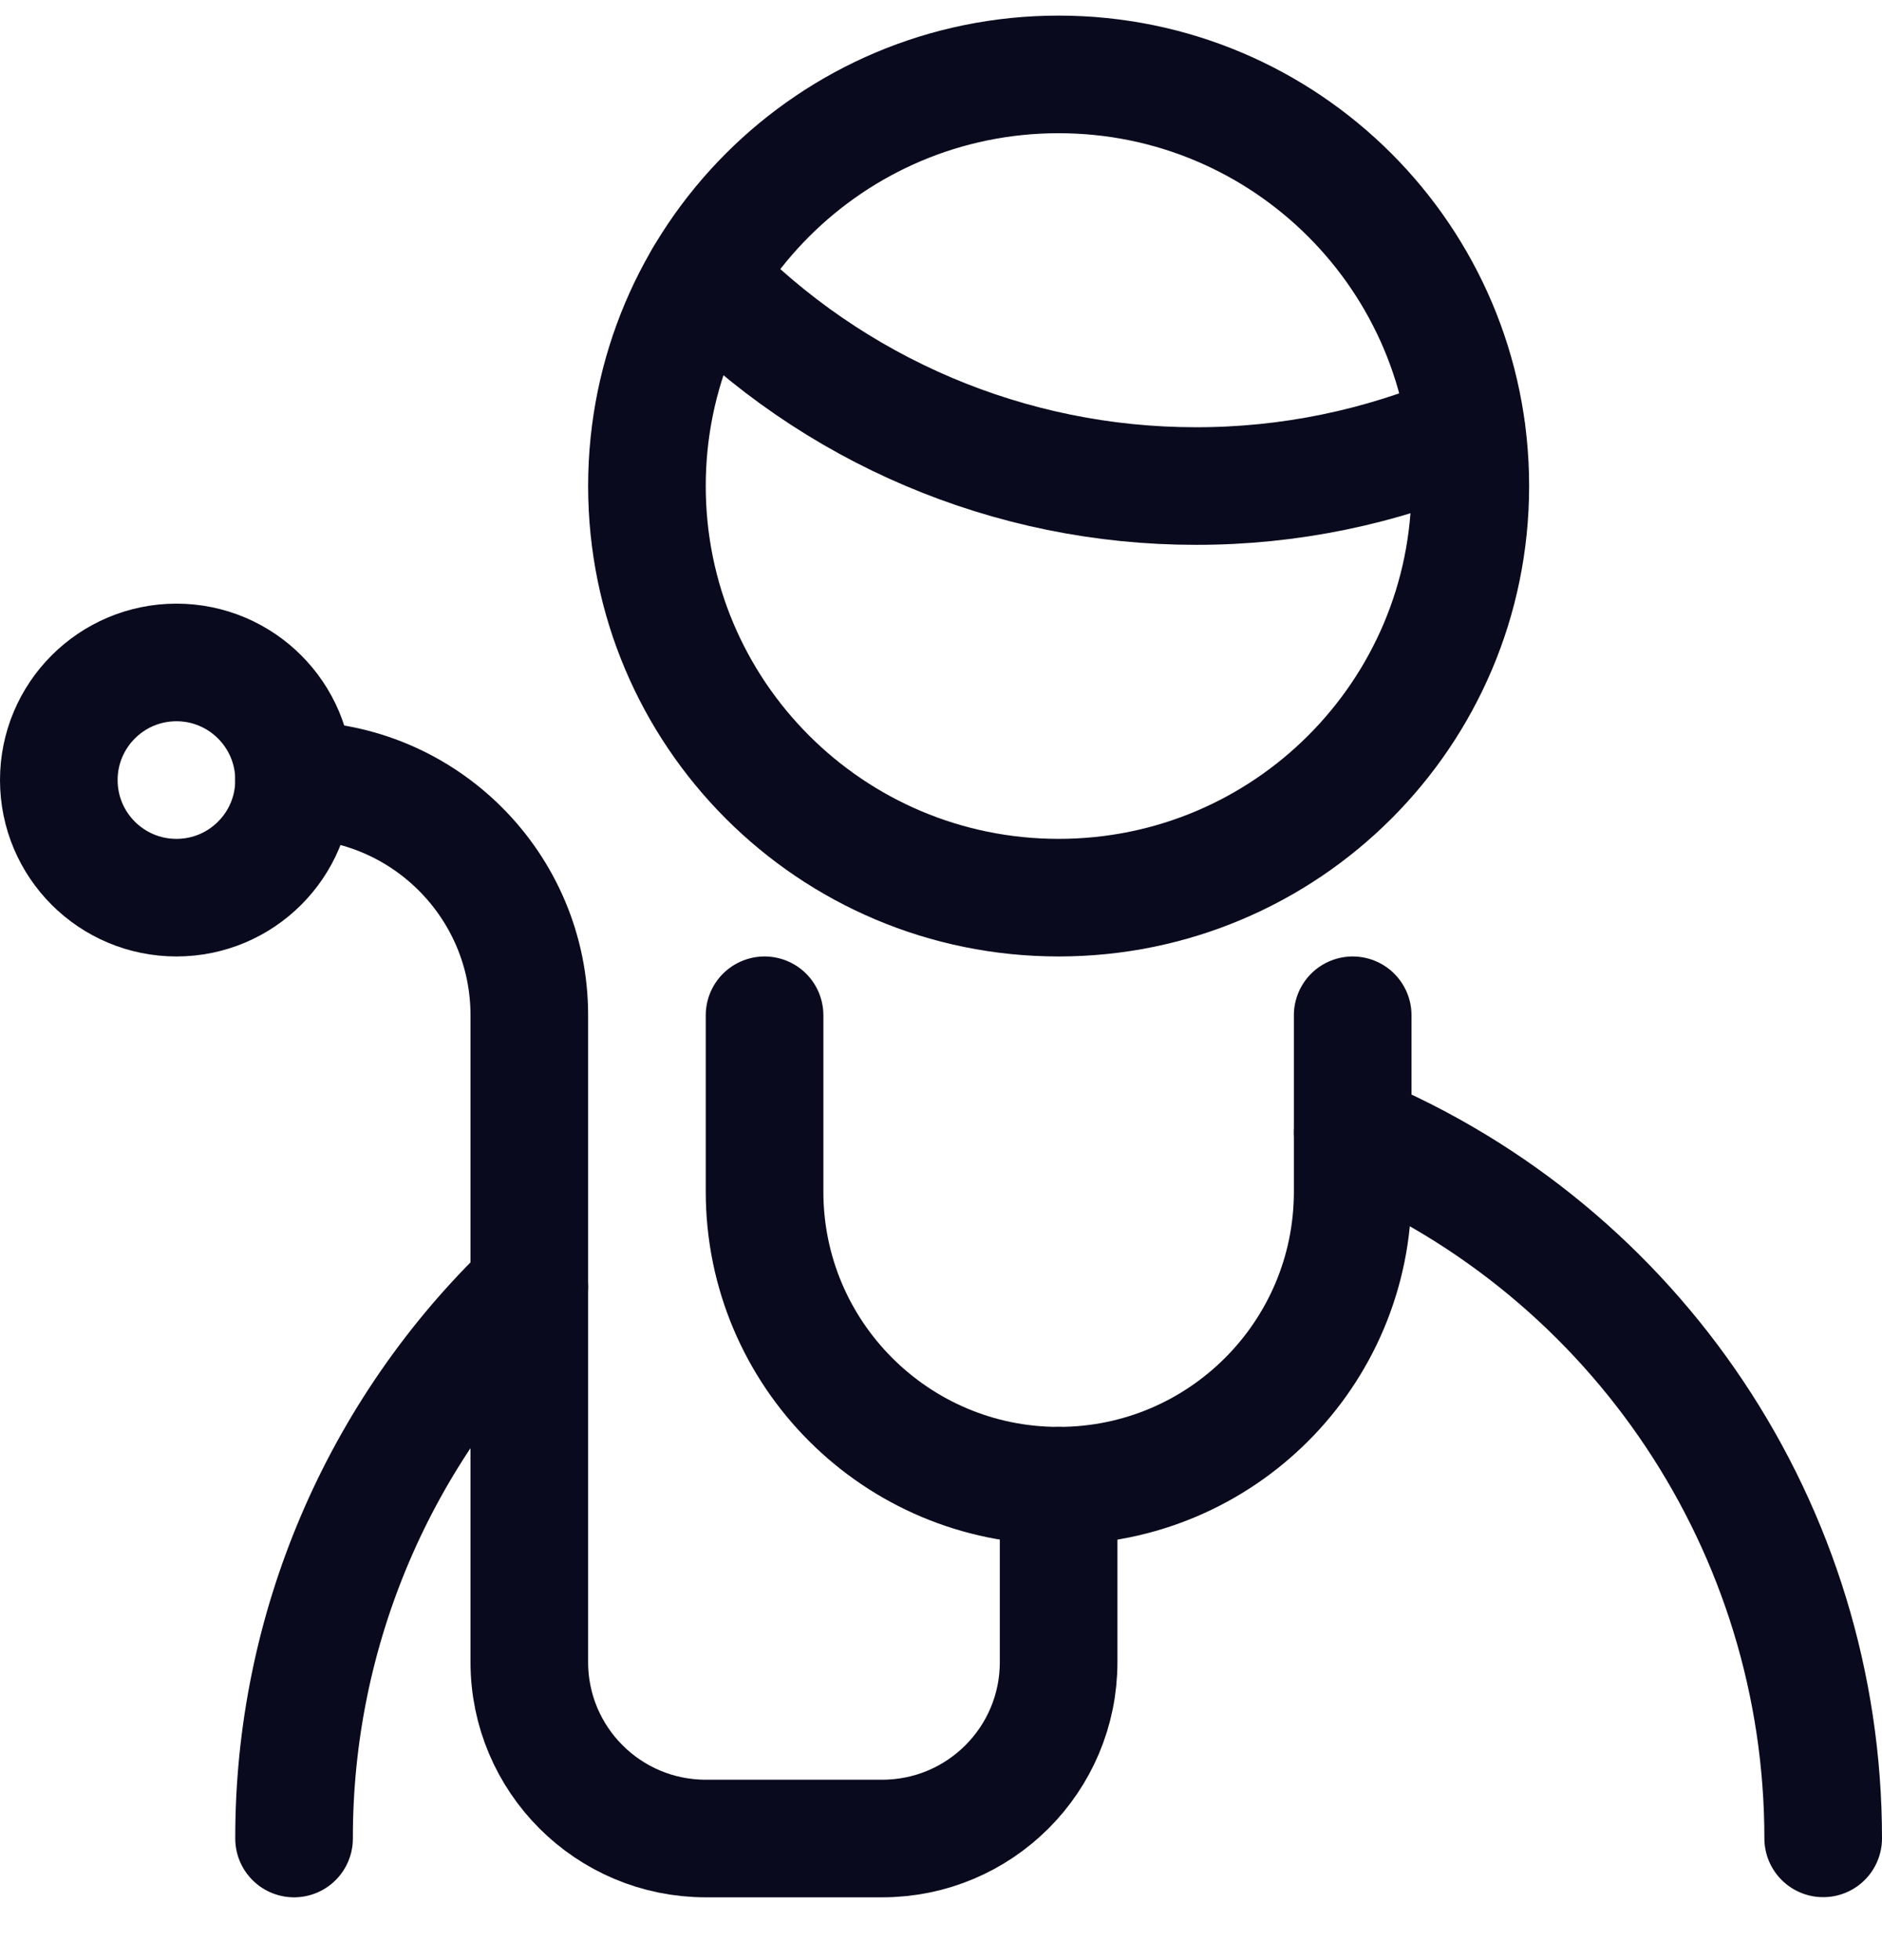
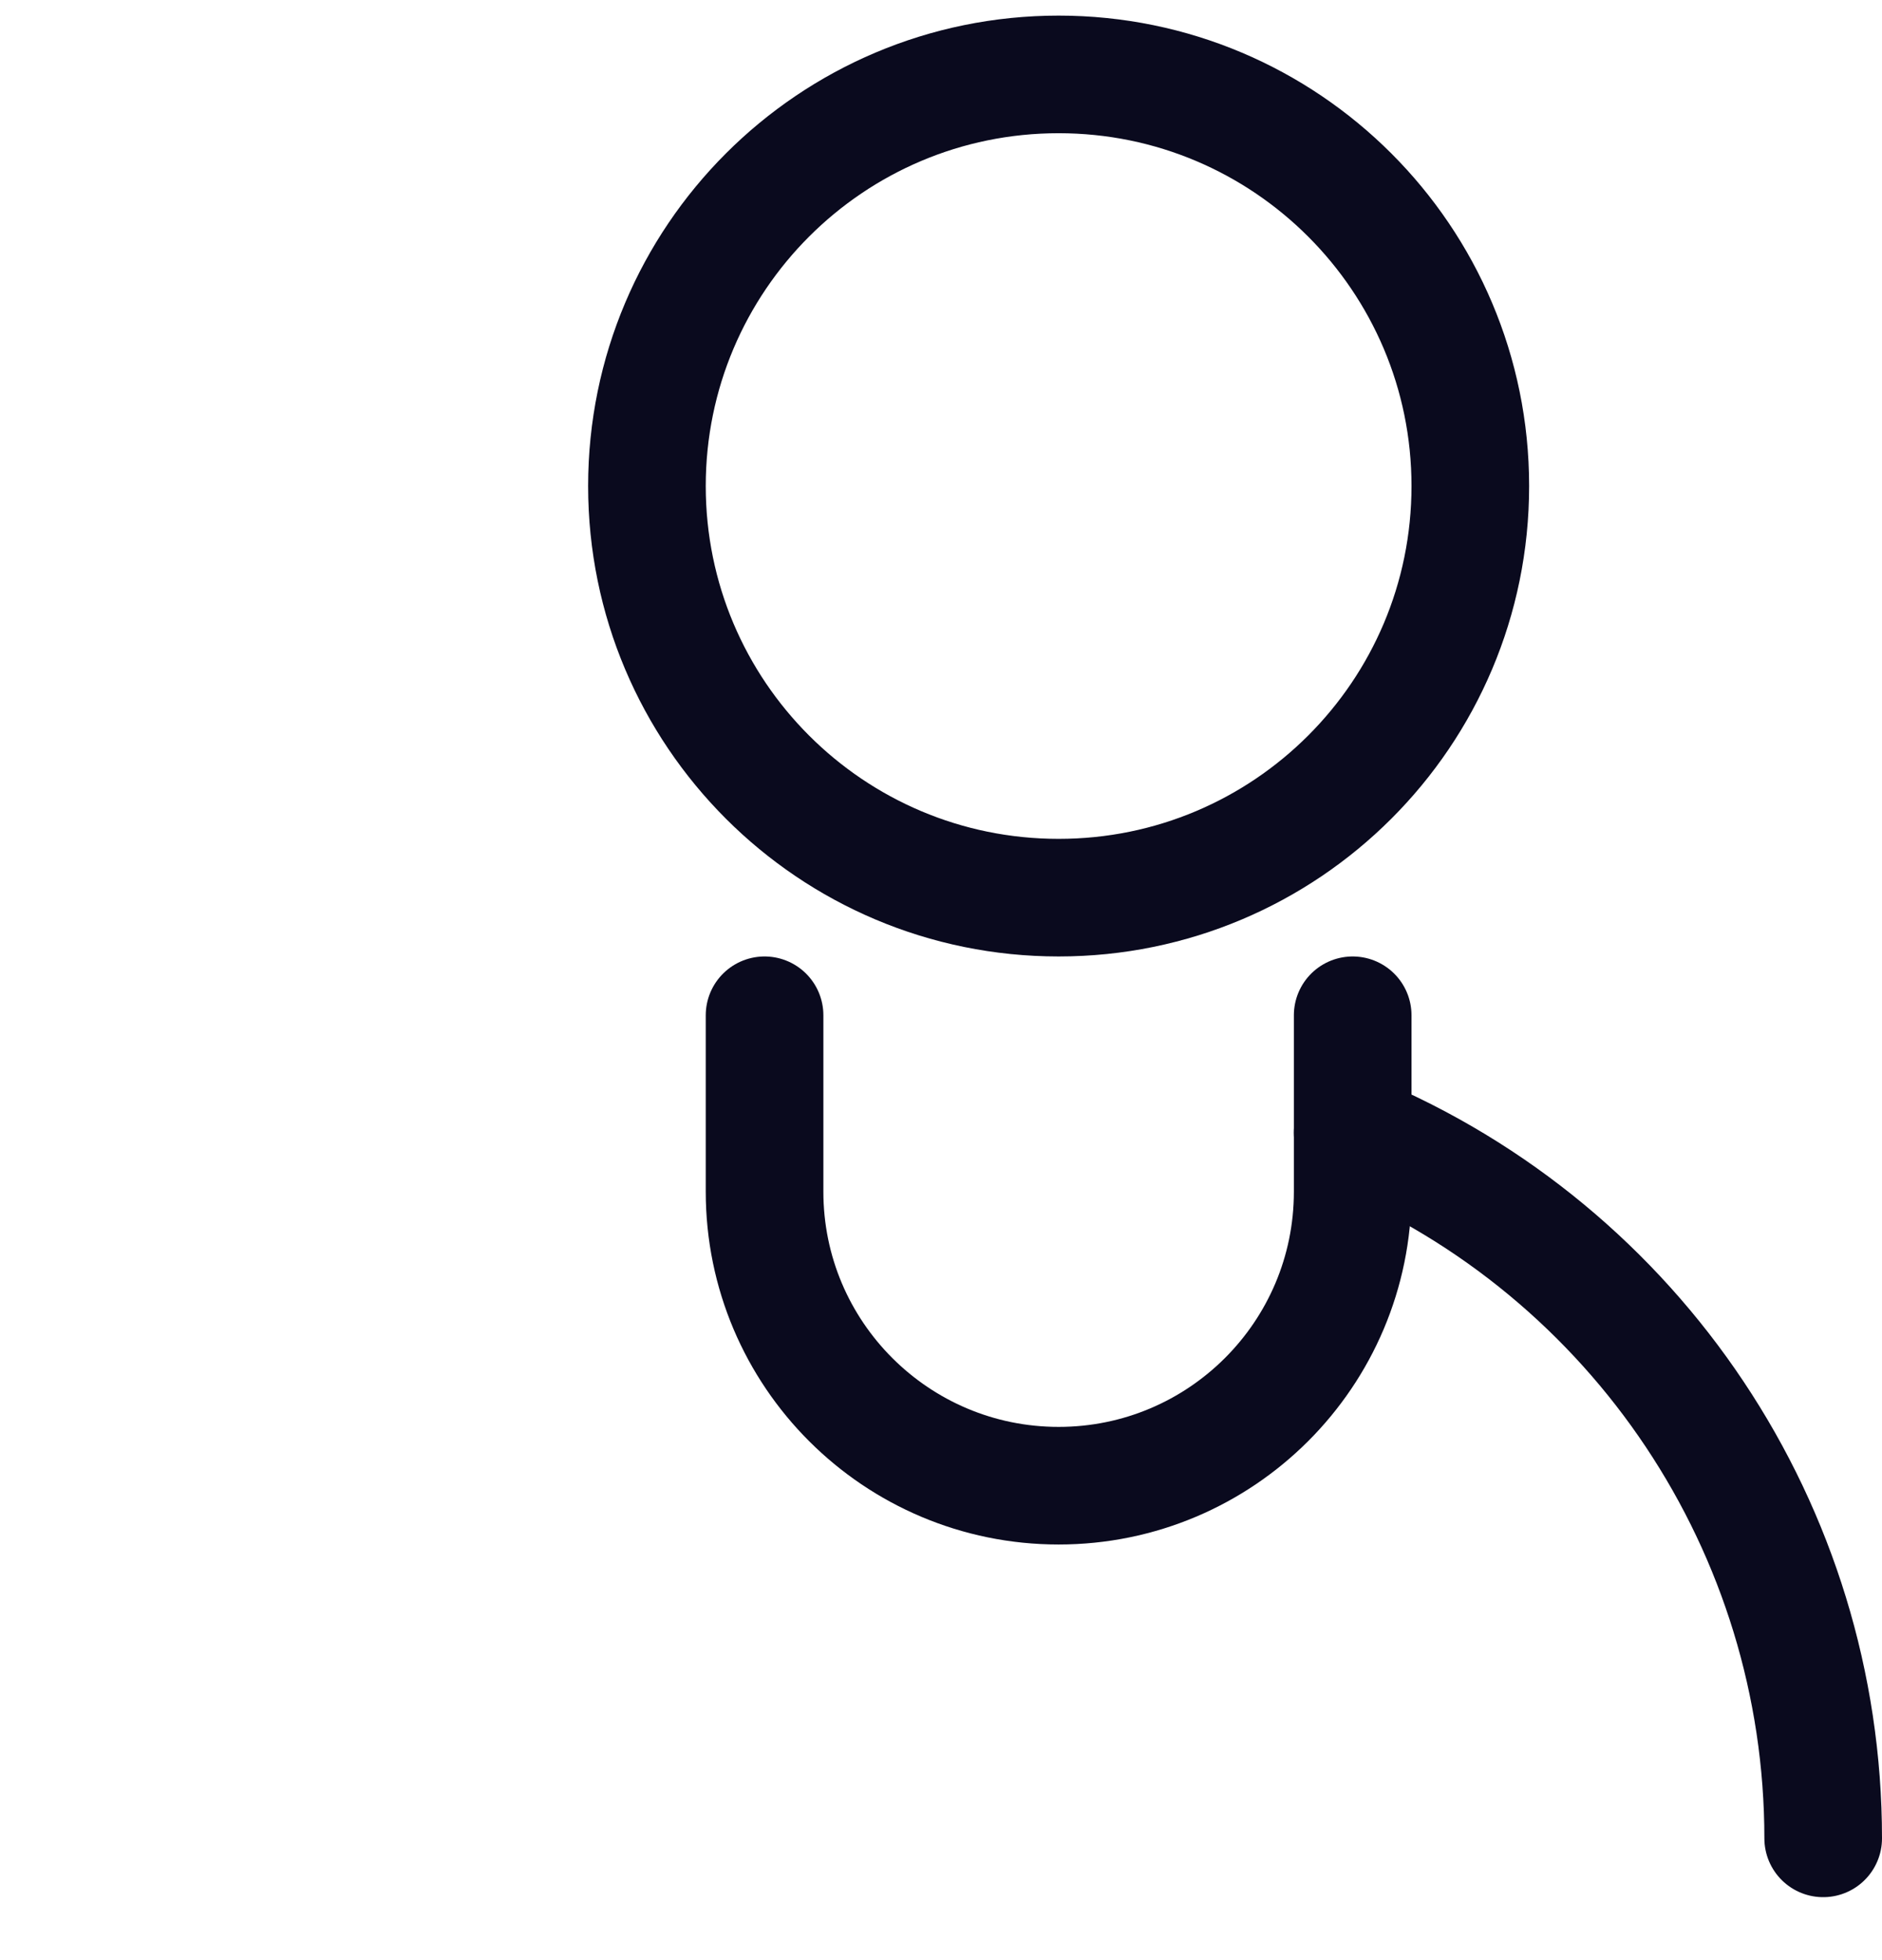
<svg xmlns="http://www.w3.org/2000/svg" width="48px" height="50px" viewBox="0 0 48 50" version="1.1">
  <g id="surface1">
    <path style="fill:none;stroke-width:1.5;stroke-linecap:round;stroke-linejoin:round;stroke:rgb(3.922%,3.922%,11.765%);stroke-opacity:1;stroke-miterlimit:4;" d="M 17.25 14.447 C 20.883 15.961 23.25 19.512 23.25 23.447 " transform="matrix(2,0,0,2,0,0)" />
-     <path style="fill:none;stroke-width:1.5;stroke-linecap:round;stroke-linejoin:round;stroke:rgb(3.922%,3.922%,11.765%);stroke-opacity:1;stroke-miterlimit:4;" d="M 3.75 23.449 C 3.746 20.793 4.83 18.25 6.75 16.414 " transform="matrix(2,0,0,2,0,0)" />
    <path style="fill:none;stroke-width:1.5;stroke-linecap:round;stroke-linejoin:round;stroke:rgb(3.922%,3.922%,11.765%);stroke-opacity:1;stroke-miterlimit:4;" d="M 17.25 12.949 L 17.25 15.199 C 17.25 17.271 15.57 18.949 13.5 18.949 C 11.43 18.949 9.75 17.271 9.75 15.199 L 9.75 12.949 " transform="matrix(2,0,0,2,0,0)" />
-     <path style="fill:none;stroke-width:1.5;stroke-linecap:round;stroke-linejoin:round;stroke:rgb(3.922%,3.922%,11.765%);stroke-opacity:1;stroke-miterlimit:4;" d="M 2.25 11.449 C 3.078 11.449 3.75 10.779 3.75 9.949 C 3.75 9.121 3.078 8.449 2.25 8.449 C 1.422 8.449 0.75 9.121 0.75 9.949 C 0.75 10.779 1.422 11.449 2.25 11.449 Z M 2.25 11.449 " transform="matrix(2,0,0,2,0,0)" />
-     <path style="fill:none;stroke-width:1.5;stroke-linecap:round;stroke-linejoin:round;stroke:rgb(3.922%,3.922%,11.765%);stroke-opacity:1;stroke-miterlimit:4;" d="M 3.75 9.949 C 5.406 9.949 6.75 11.293 6.75 12.949 L 6.75 21.199 C 6.75 22.443 7.758 23.449 9 23.449 L 11.25 23.449 C 12.492 23.449 13.5 22.443 13.5 21.199 L 13.5 18.949 " transform="matrix(2,0,0,2,0,0)" />
    <path style="fill:none;stroke-width:1.5;stroke-linecap:round;stroke-linejoin:round;stroke:rgb(3.922%,3.922%,11.765%);stroke-opacity:1;stroke-miterlimit:4;" d="M 13.5 11.449 C 16.4 11.449 18.75 9.1 18.75 6.199 C 18.75 3.301 16.4 0.949 13.5 0.949 C 10.6 0.949 8.25 3.301 8.25 6.199 C 8.25 9.1 10.6 11.449 13.5 11.449 Z M 13.5 11.449 " transform="matrix(2,0,0,2,0,0)" />
-     <path style="fill:none;stroke-width:1.5;stroke-linecap:round;stroke-linejoin:round;stroke:rgb(3.922%,3.922%,11.765%);stroke-opacity:1;stroke-miterlimit:4;" d="M 8.977 3.535 C 10.617 5.238 12.883 6.201 15.25 6.199 C 16.436 6.201 17.609 5.959 18.699 5.49 " transform="matrix(2,0,0,2,0,0)" />
  </g>
</svg>